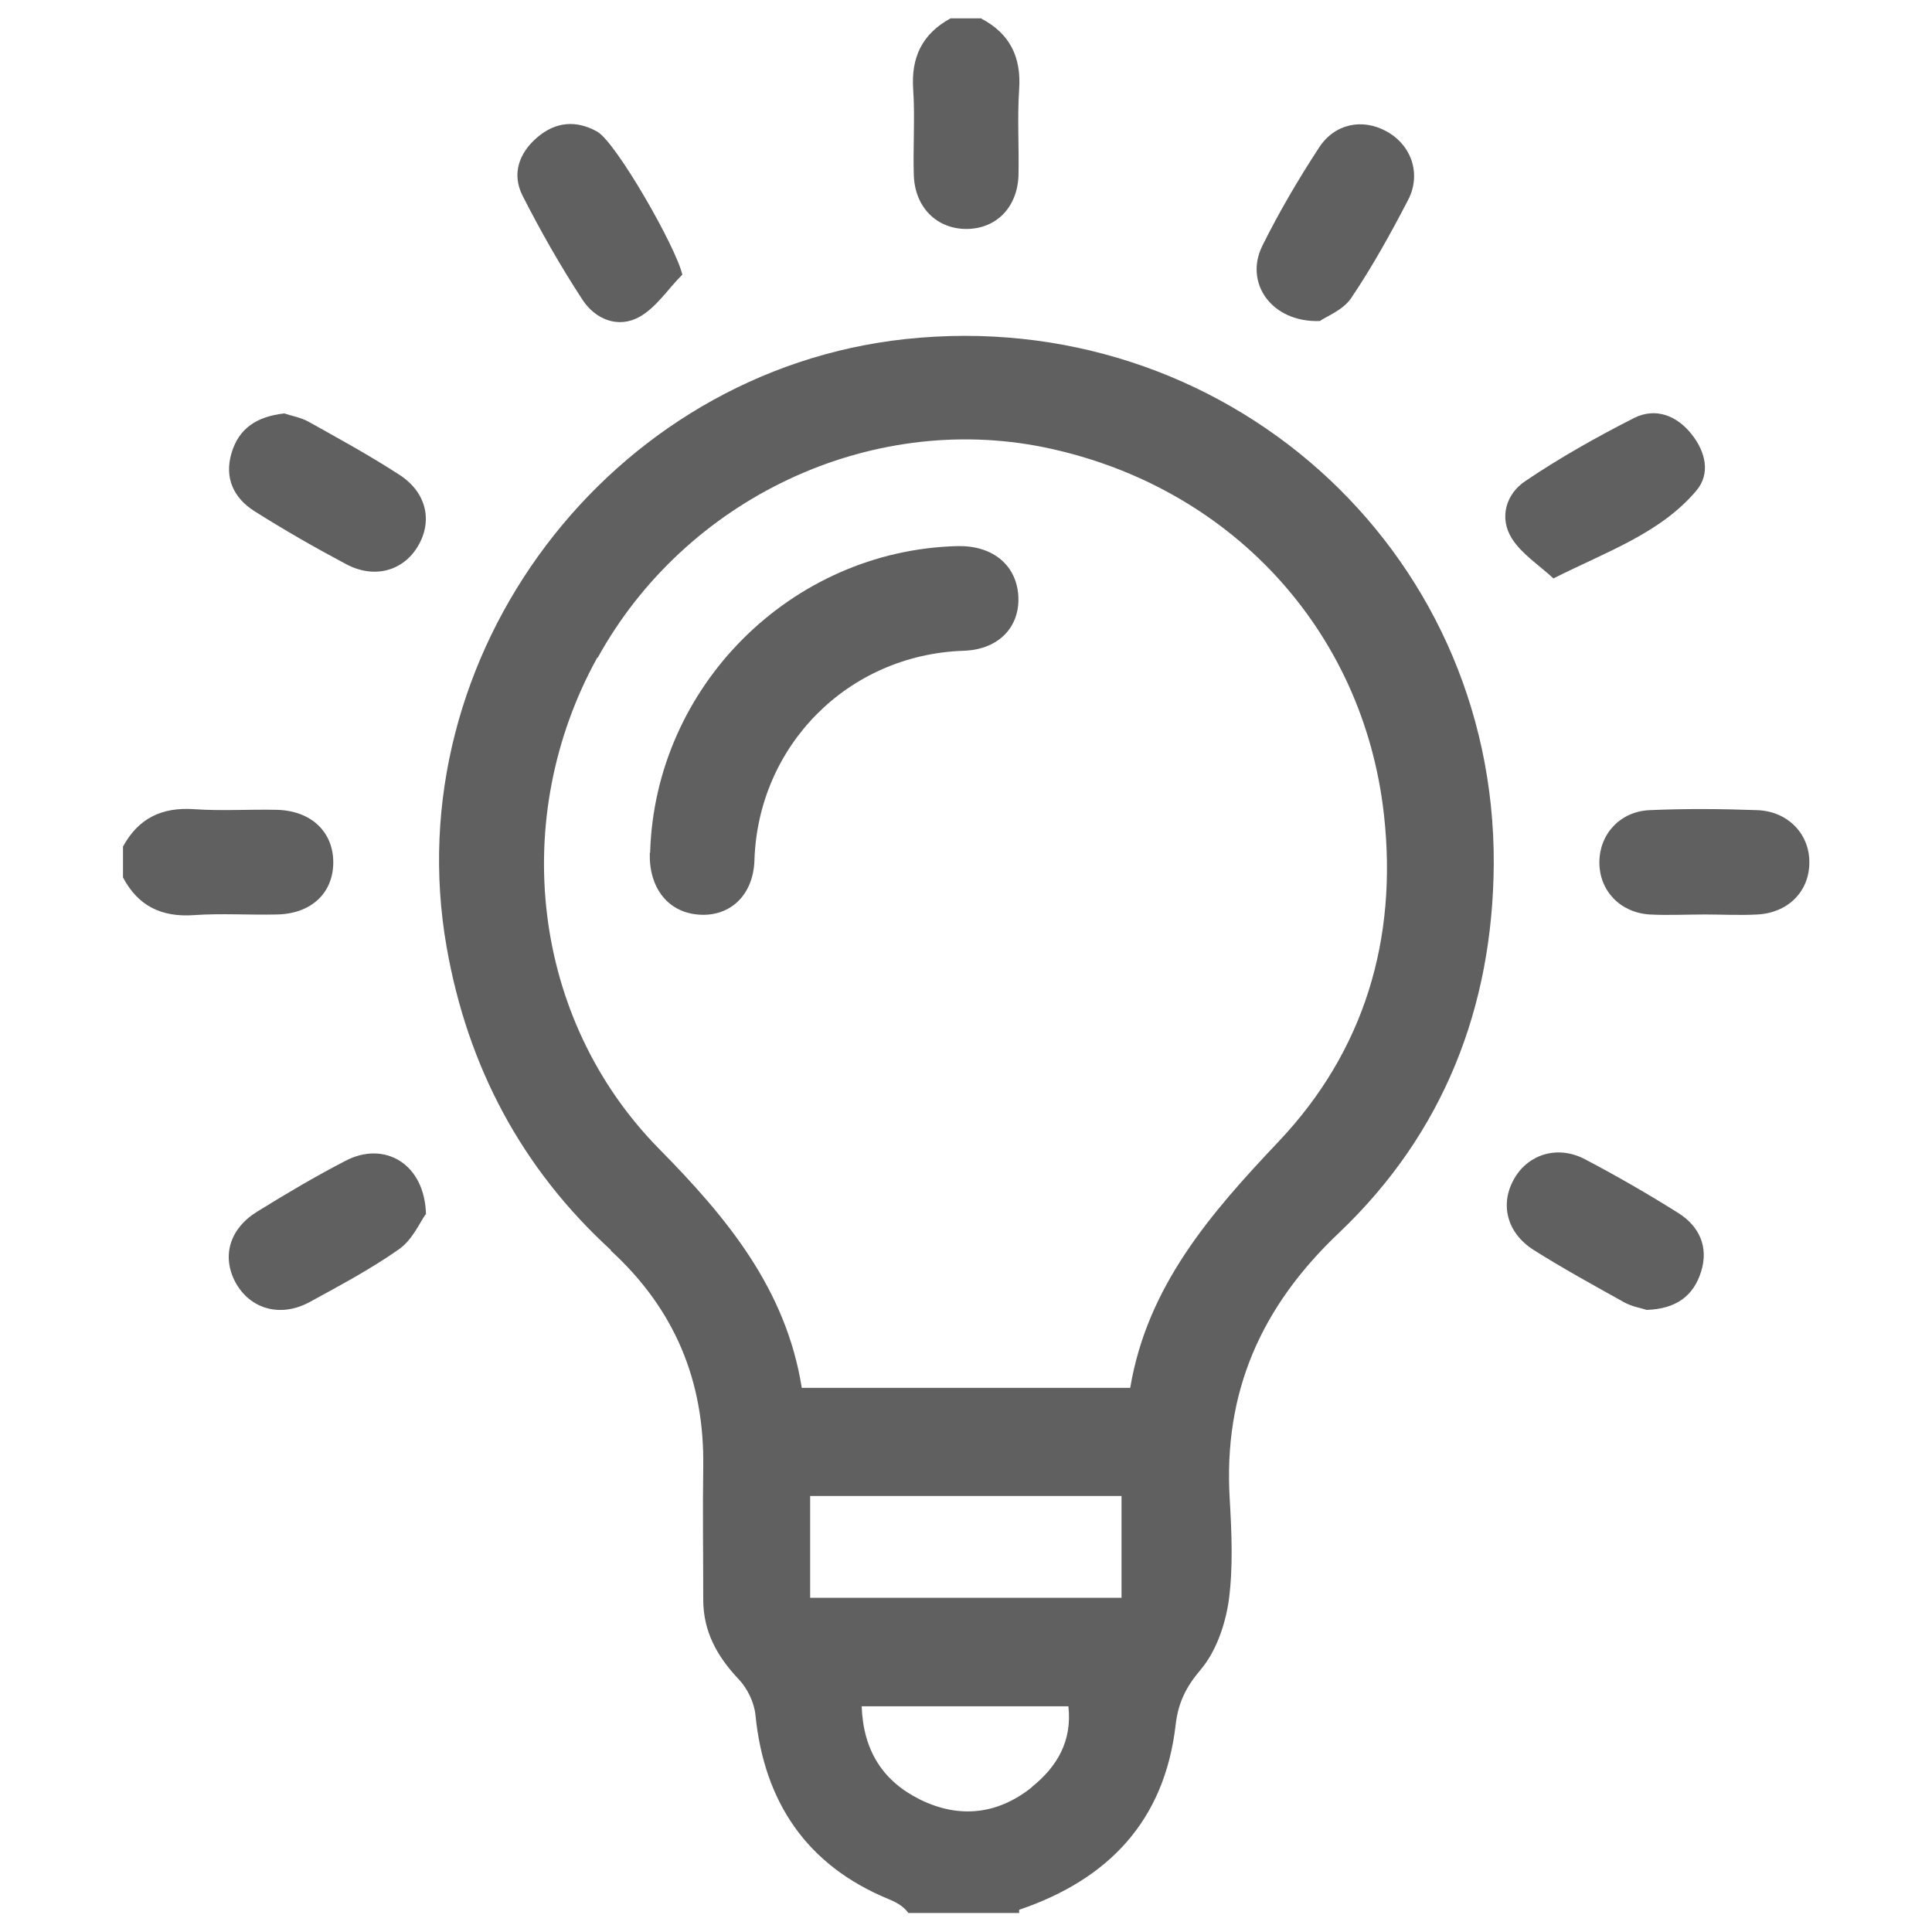
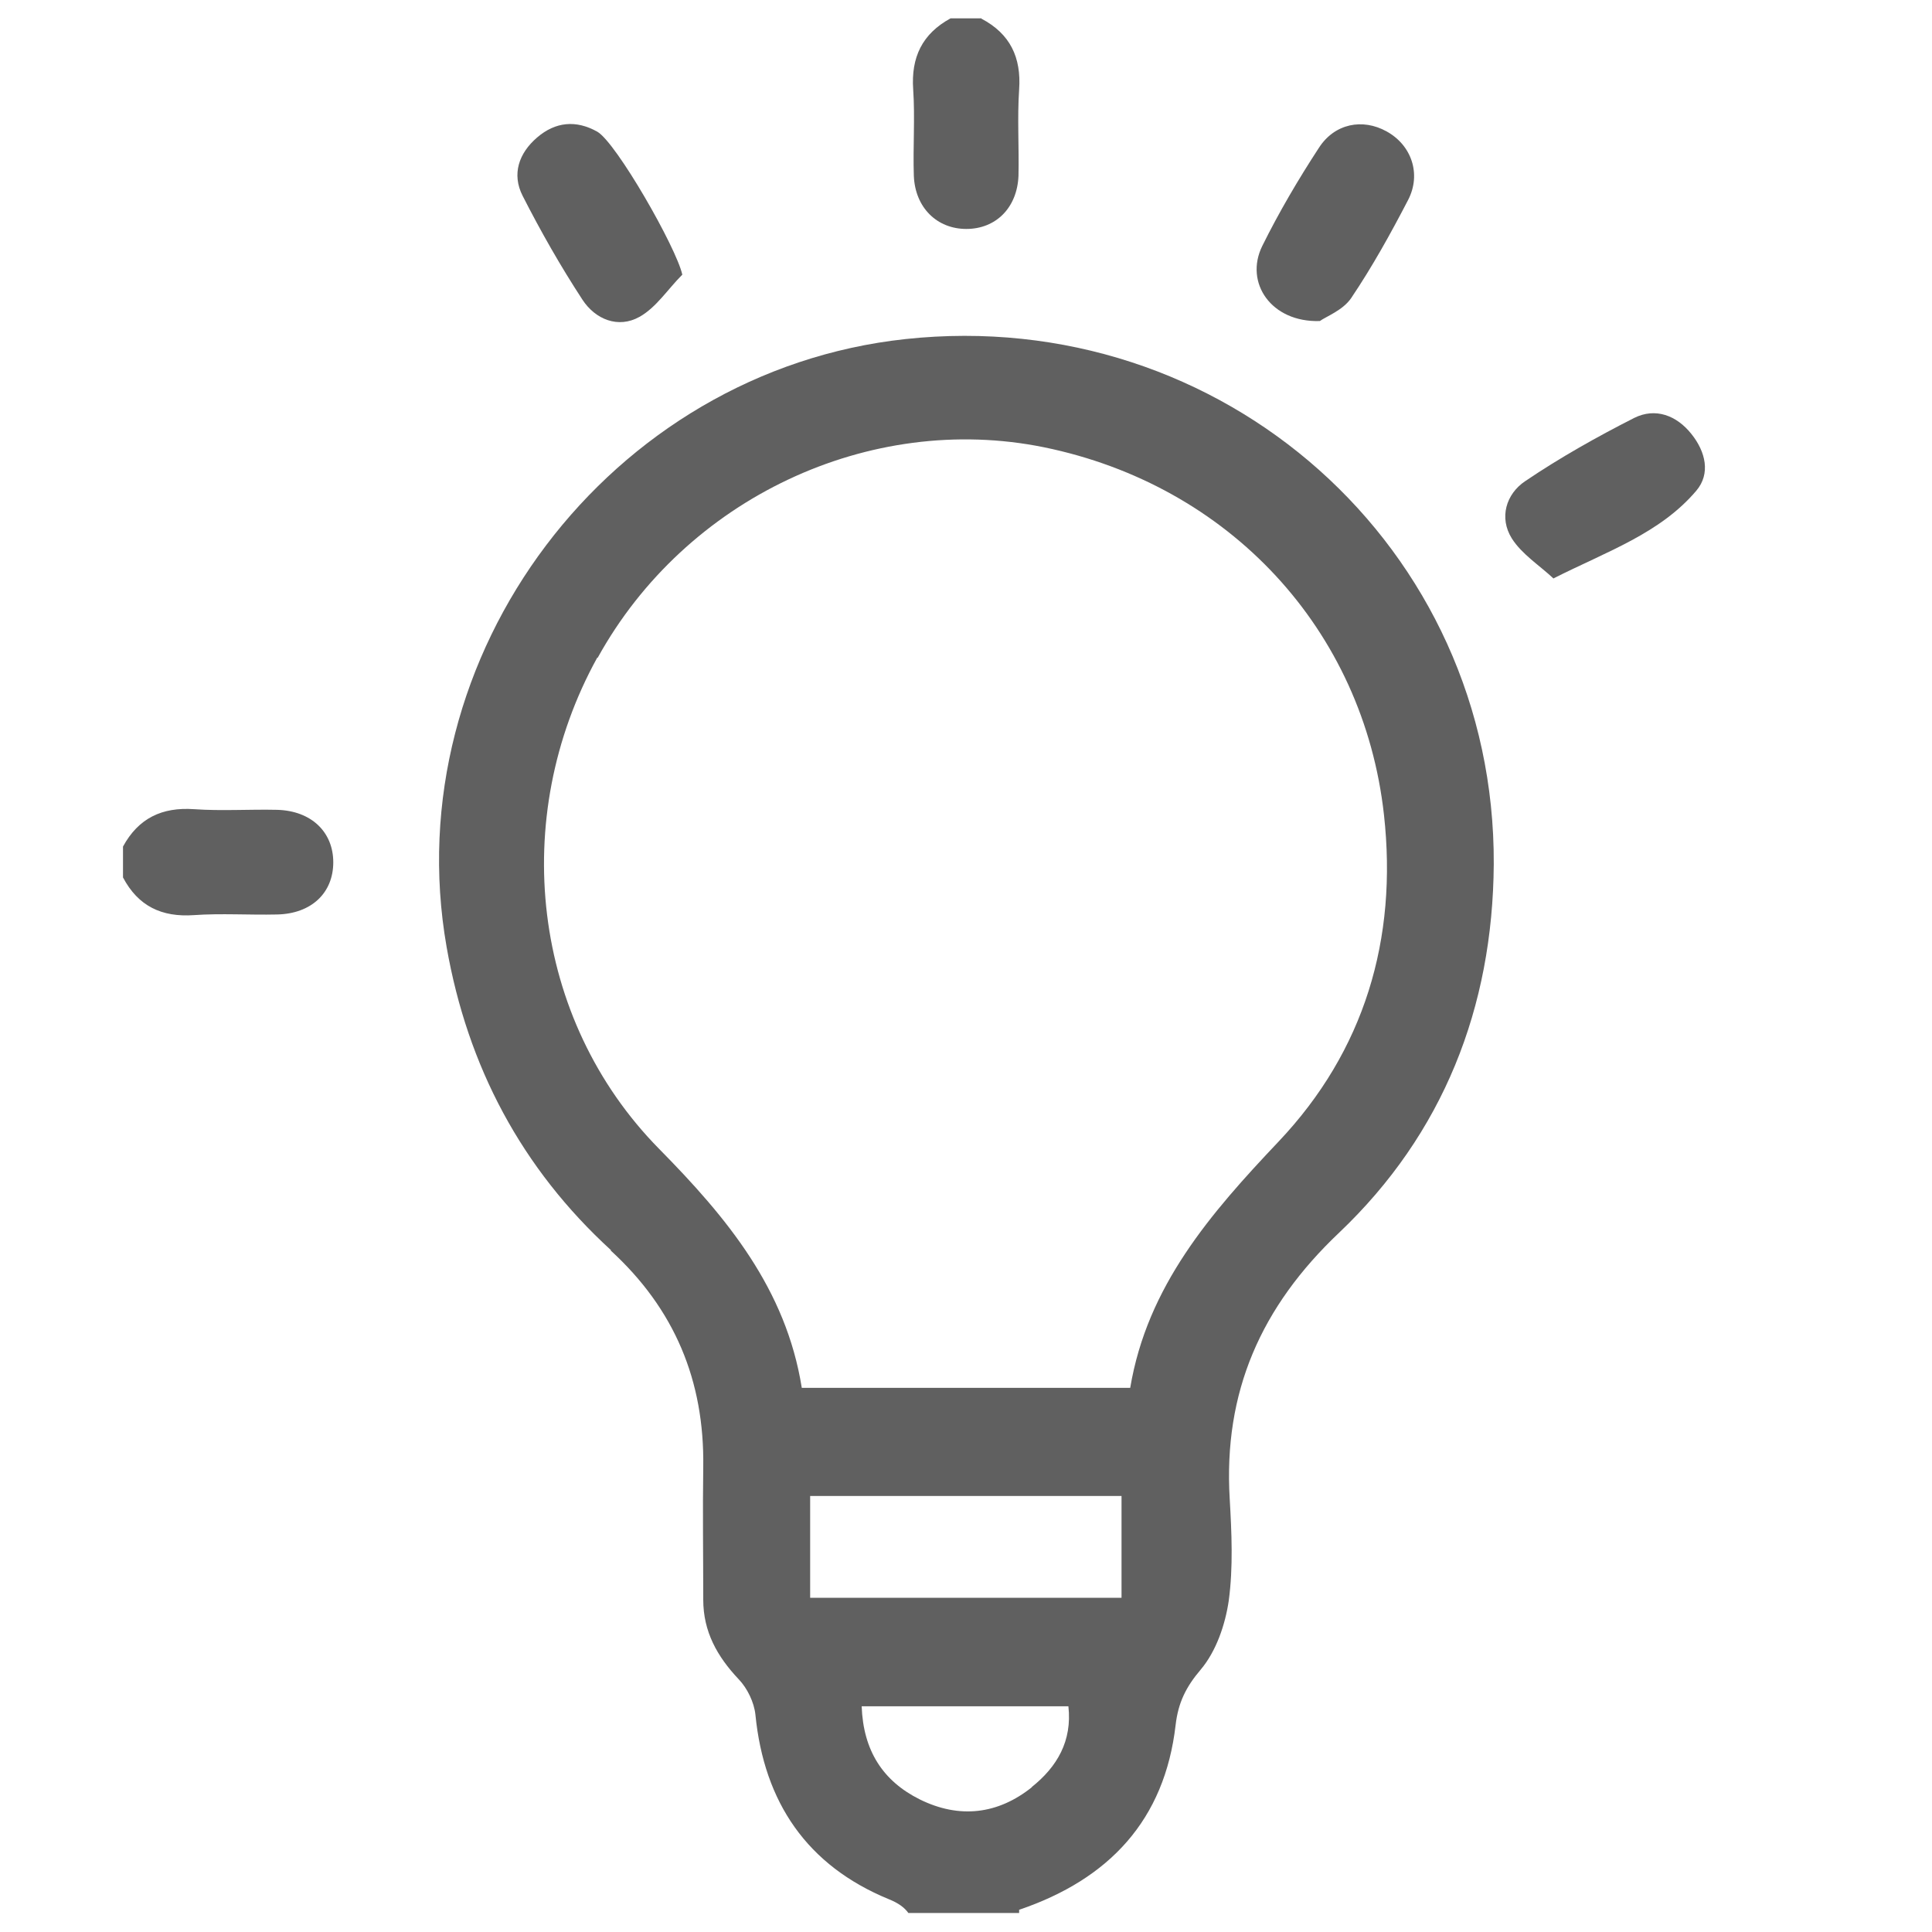
<svg xmlns="http://www.w3.org/2000/svg" id="Layer_1" data-name="Layer 1" viewBox="0 0 60 60">
  <defs>
    <style>
      .cls-1 {
        fill: #606060;
      }
    </style>
  </defs>
  <path class="cls-1" d="M18.96,38.83c1.99,1.82,2.92,4.05,2.88,6.73-.02,1.37,0,2.75,0,4.12,0,.99.43,1.76,1.1,2.47.27.28.48.72.52,1.1.27,2.73,1.61,4.69,4.14,5.73.3.12.49.26.61.43h3.44v-.1c2.8-.95,4.52-2.79,4.86-5.74.08-.69.32-1.18.78-1.72.48-.57.76-1.39.87-2.14.14-1.04.09-2.11.03-3.16-.2-3.32.97-5.97,3.4-8.27,3.23-3.07,4.77-6.99,4.8-11.44.05-9.84-8.42-17.37-18.27-16.31-9.18.99-15.84,9.81-14.25,18.88.65,3.71,2.33,6.88,5.11,9.42ZM32.05,55.5c-1.06.85-2.26.99-3.49.38-1.14-.57-1.75-1.51-1.8-2.89h6.42c.12,1.08-.35,1.88-1.14,2.51ZM34.83,49.62h-9.67v-3.16h9.67v3.16ZM18.56,20.43c2.73-4.95,8.44-7.64,13.86-6.54,5.76,1.18,9.92,5.66,10.56,11.41.43,3.87-.61,7.34-3.27,10.15-2.12,2.24-4.08,4.49-4.61,7.65h-10.2c-.49-3.07-2.32-5.28-4.43-7.42-3.97-4.03-4.67-10.28-1.92-15.26Z" />
  <path class="cls-1" d="M30.48.58c.89.47,1.24,1.2,1.17,2.2-.06.89,0,1.79-.02,2.68-.04.99-.7,1.65-1.62,1.65-.91,0-1.59-.66-1.63-1.65-.03-.89.04-1.79-.02-2.68-.07-1,.28-1.73,1.16-2.21h.96Z" />
  <path class="cls-1" d="M3.82,26.29c.48-.88,1.21-1.23,2.21-1.16.86.06,1.72,0,2.58.02,1.06.03,1.74.69,1.74,1.63,0,.95-.68,1.6-1.75,1.62-.86.02-1.73-.04-2.58.02-1,.07-1.73-.28-2.2-1.17v-.96Z" />
-   <path class="cls-1" d="M8.83,12.84c.2.07.5.12.74.25.95.53,1.9,1.05,2.81,1.64.86.54,1.07,1.44.6,2.23-.46.78-1.37,1.03-2.25.55-.96-.51-1.9-1.05-2.82-1.63-.65-.41-.95-1.03-.72-1.81.23-.77.78-1.13,1.63-1.23Z" />
-   <path class="cls-1" d="M13.22,37.71c-.17.23-.4.78-.82,1.08-.88.62-1.84,1.13-2.79,1.65-.91.49-1.85.21-2.3-.62-.43-.81-.18-1.67.69-2.2.89-.55,1.8-1.09,2.73-1.57,1.2-.63,2.47.08,2.5,1.68Z" />
  <path class="cls-1" d="M21.18,8.54c-.44.44-.8,1.01-1.32,1.3-.66.37-1.37.08-1.77-.53-.68-1.04-1.3-2.13-1.86-3.23-.34-.67-.12-1.32.45-1.81.57-.49,1.21-.55,1.87-.18.59.34,2.45,3.59,2.64,4.44Z" />
  <path class="cls-1" d="M40.99,9.97c-1.51.05-2.35-1.19-1.79-2.33.52-1.05,1.12-2.07,1.76-3.05.49-.76,1.36-.92,2.1-.51.77.42,1.09,1.32.67,2.13-.54,1.04-1.11,2.07-1.77,3.05-.26.38-.78.57-.97.71Z" />
  <path class="cls-1" d="M48.25,17.97c-.45-.42-.99-.76-1.3-1.25-.4-.64-.18-1.38.42-1.78,1.08-.73,2.22-1.37,3.38-1.96.66-.33,1.32-.08,1.78.5.44.55.6,1.23.15,1.76-1.12,1.32-2.74,1.87-4.43,2.72Z" />
-   <path class="cls-1" d="M51.14,40.68c-.15-.05-.45-.1-.69-.23-.95-.53-1.9-1.05-2.82-1.63-.85-.54-1.06-1.45-.59-2.24.44-.74,1.34-1.02,2.18-.58.99.52,1.96,1.08,2.9,1.67.65.41.95,1.05.71,1.82-.23.74-.76,1.16-1.69,1.19Z" />
-   <path class="cls-1" d="M52.95,28.4c-.57,0-1.15.03-1.72,0-.92-.06-1.56-.74-1.56-1.62,0-.87.64-1.58,1.56-1.62,1.12-.05,2.24-.04,3.35,0,.97.04,1.64.77,1.61,1.67-.02.87-.67,1.52-1.61,1.57-.54.03-1.09,0-1.63,0Z" />
-   <path class="cls-1" d="M20.19,26.48c.15-5.16,4.37-9.38,9.53-9.52,1.07-.03,1.81.55,1.9,1.48.09.97-.55,1.73-1.69,1.77-3.6.12-6.39,2.95-6.5,6.51-.04,1.13-.81,1.78-1.78,1.68-.92-.09-1.5-.84-1.47-1.91Z" />
</svg>